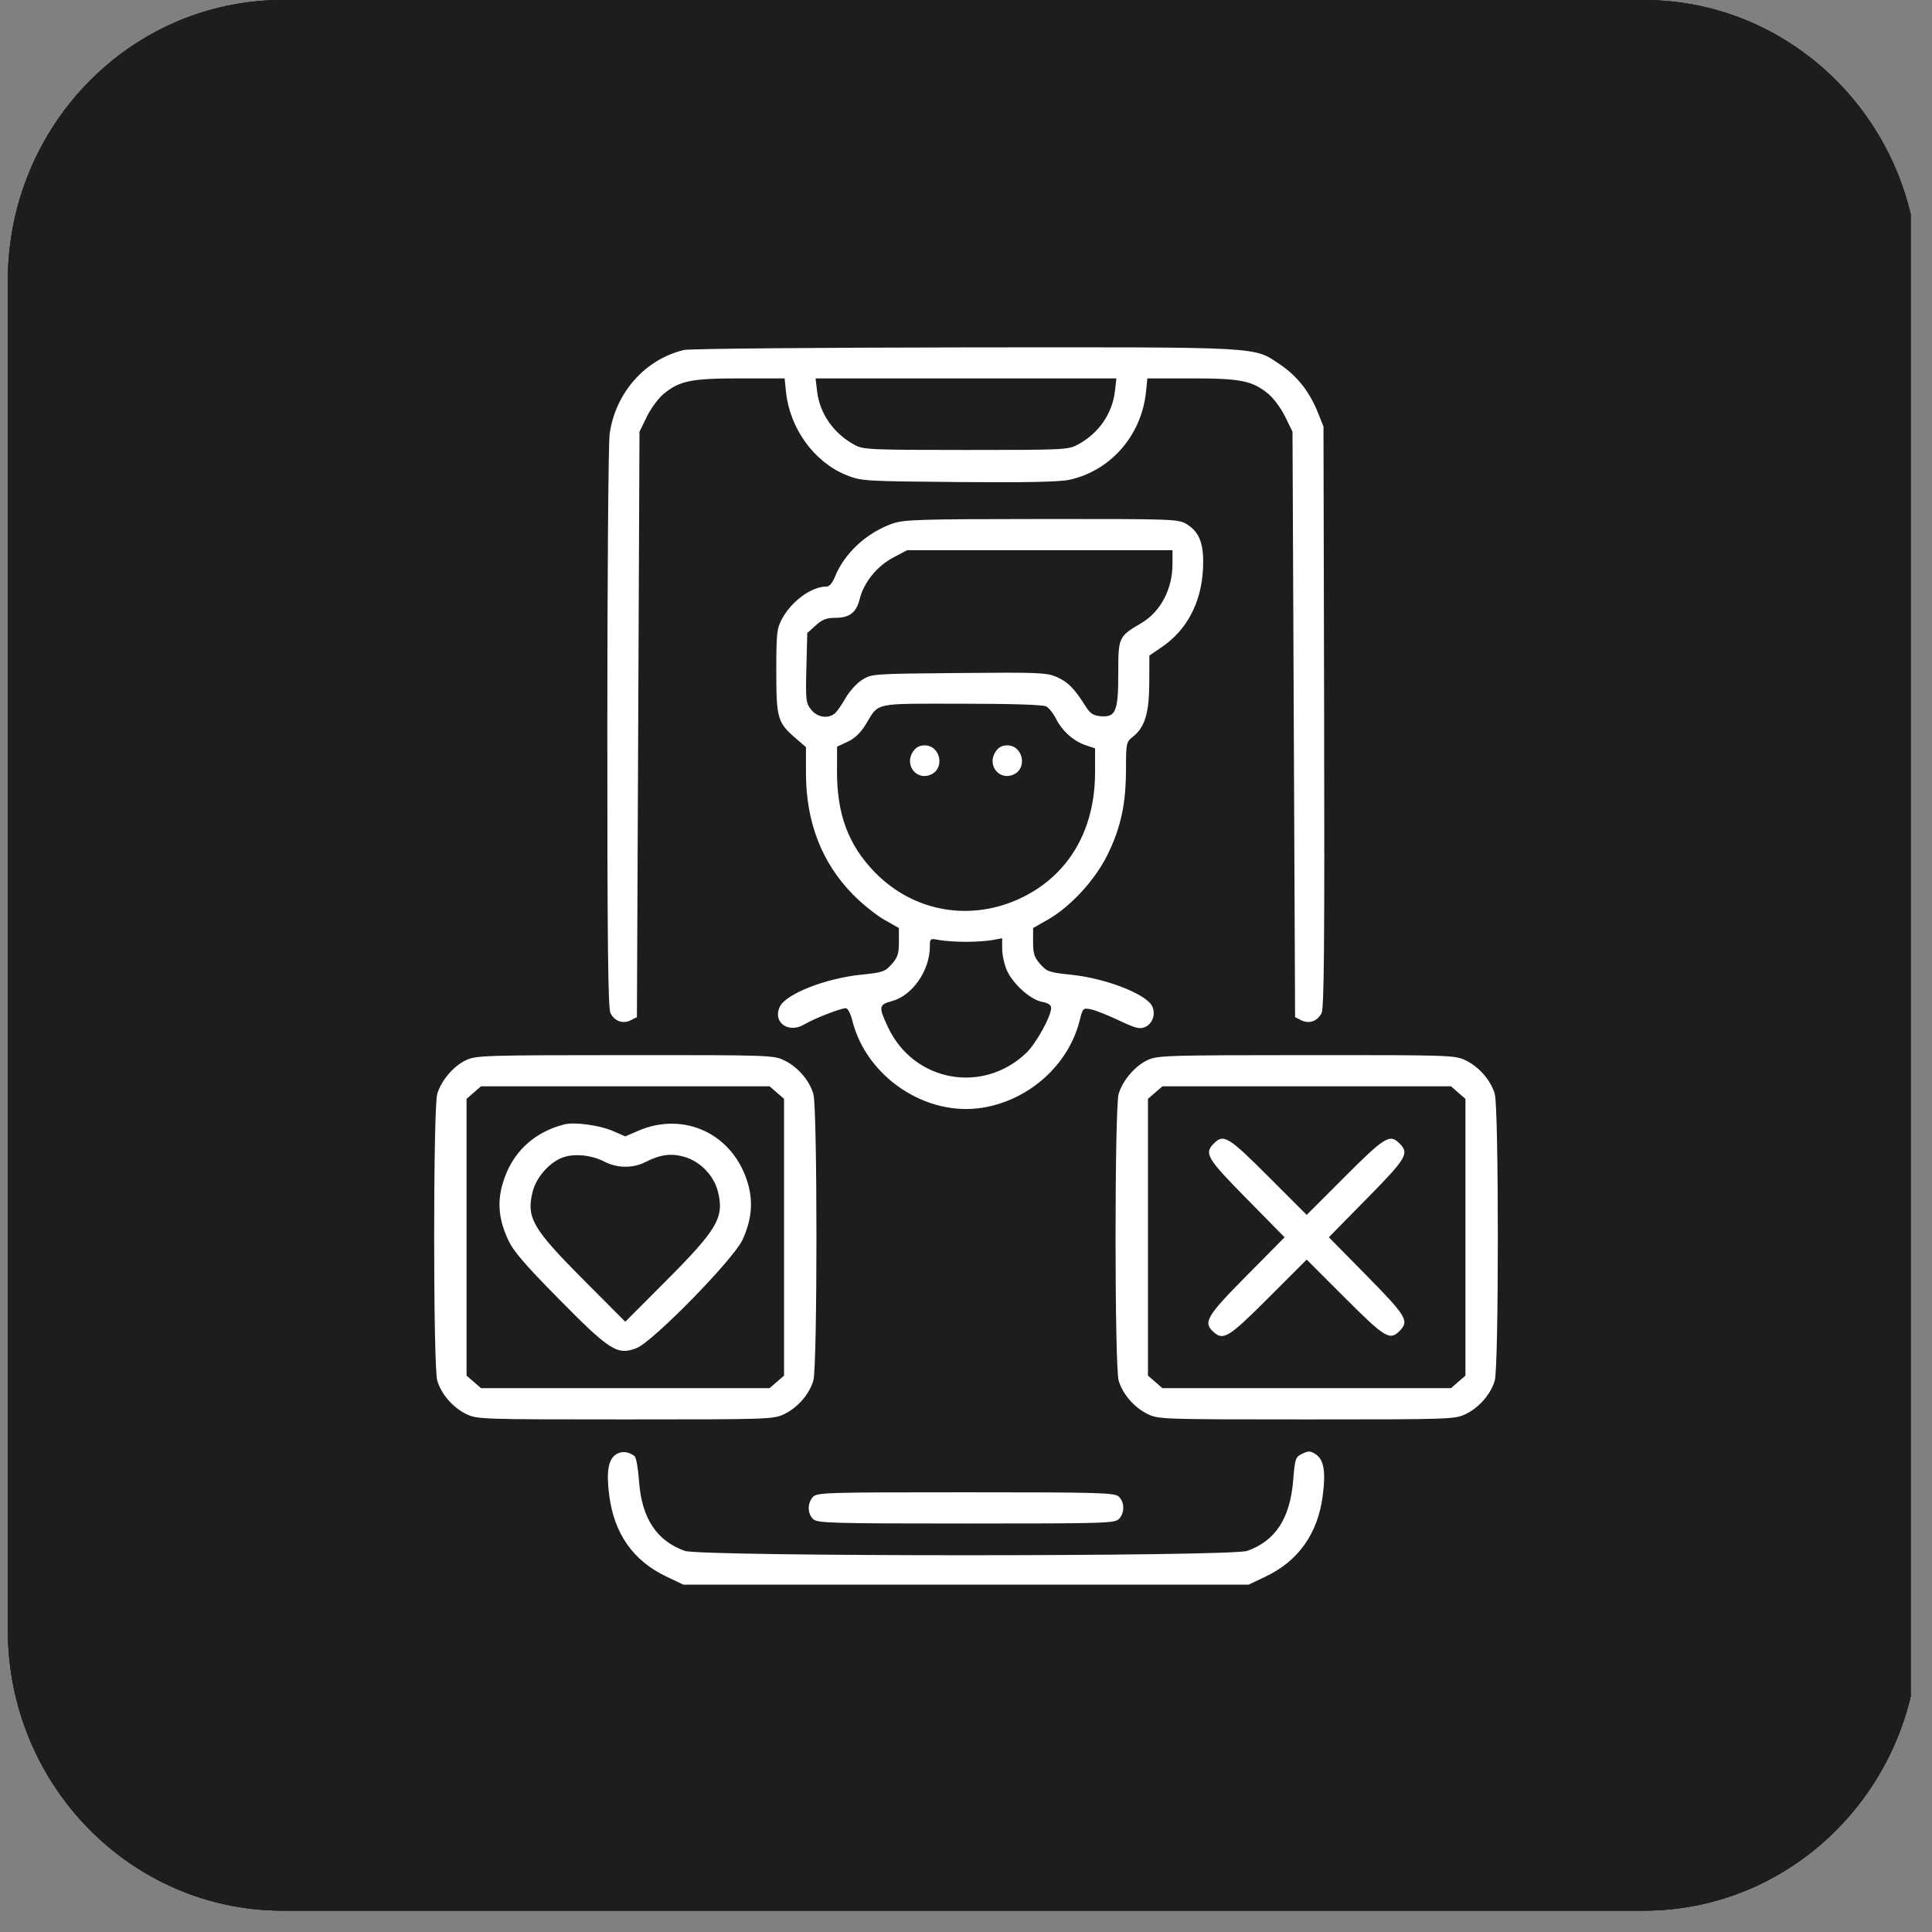
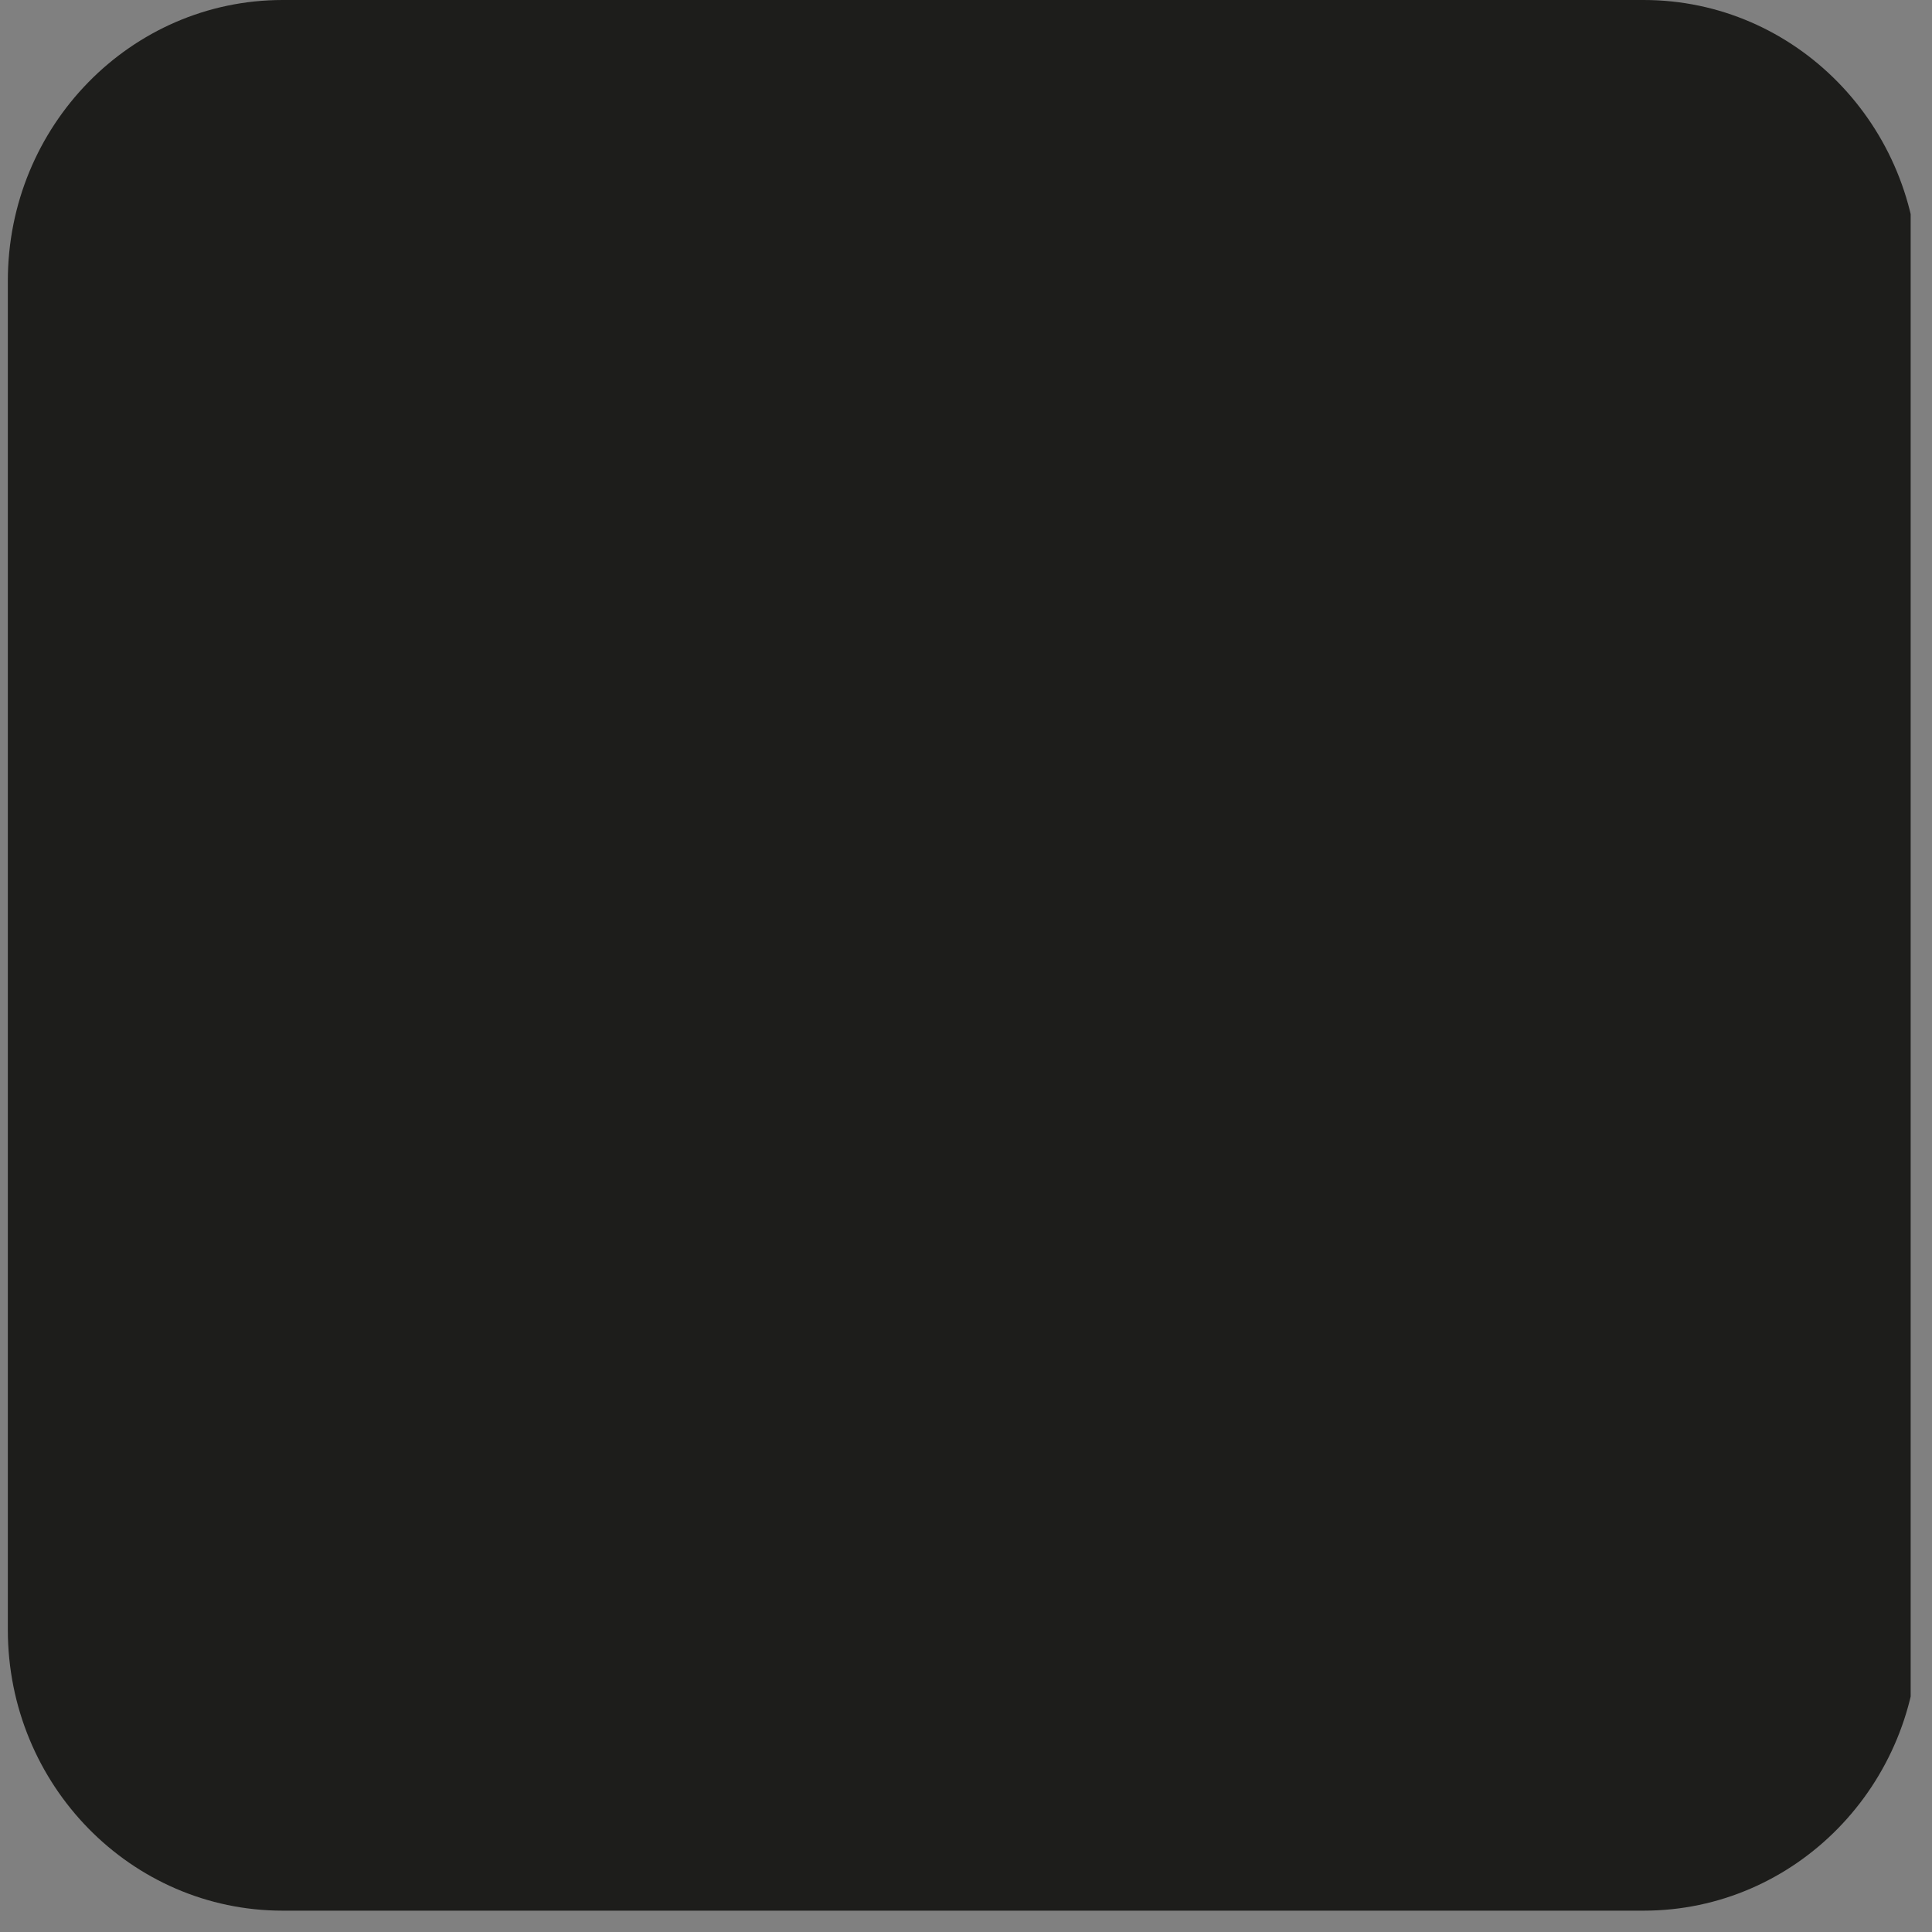
<svg xmlns="http://www.w3.org/2000/svg" width="89" height="89" viewBox="0 0 89 89" fill="none">
  <rect x="0" y="0" width="89" height="89" fill="#808080" stroke="none" />
  <g clip-path="url(#clip0_2089_10)">
    <path d="M75.717 0H13.023C6.03 0 0.361 5.793 0.361 12.939V75.078C0.361 82.224 6.03 88.017 13.023 88.017H75.717C82.71 88.017 88.378 82.224 88.378 75.078V12.939C88.378 5.793 82.71 0 75.717 0Z" fill="#1D1D1B" />
-     <path d="M75.717 0H13.023C6.03 0 0.361 5.793 0.361 12.939V75.078C0.361 82.224 6.03 88.017 13.023 88.017H75.717C82.71 88.017 88.378 82.224 88.378 75.078V12.939C88.378 5.793 82.71 0 75.717 0Z" fill="#1D1D1B" />
-     <path d="M75.717 0H13.023C6.03 0 0.361 5.793 0.361 12.939V75.078C0.361 82.224 6.03 88.017 13.023 88.017H75.717C82.71 88.017 88.378 82.224 88.378 75.078V12.939C88.378 5.793 82.71 0 75.717 0Z" fill="#1D1D1B" />
-     <path fill-rule="evenodd" clip-rule="evenodd" d="M31.51 16.122C29.721 16.548 28.357 18.083 28.085 19.98C28.026 20.391 27.978 26.501 27.977 33.556C27.977 43.503 28.01 46.449 28.123 46.672C28.315 47.047 28.696 47.181 29.056 47L29.34 46.857L29.4 33.373L29.459 19.889L29.794 19.202C29.978 18.824 30.323 18.353 30.56 18.156C31.302 17.539 31.831 17.431 34.101 17.431H36.144L36.209 18.06C36.383 19.735 37.503 21.282 38.971 21.878C39.674 22.162 39.751 22.167 44.143 22.206C47.251 22.233 48.8 22.201 49.256 22.103C51.159 21.692 52.582 20.064 52.791 18.06L52.856 17.431H54.899C57.169 17.431 57.698 17.539 58.44 18.156C58.677 18.353 59.022 18.824 59.206 19.202L59.541 19.889L59.6 33.373L59.66 46.857L59.944 47C60.304 47.181 60.684 47.047 60.879 46.672C60.996 46.445 61.021 43.545 60.998 33.017L60.968 19.649L60.696 18.971C60.325 18.046 59.739 17.307 58.965 16.789C57.724 15.959 58.318 15.991 44.445 16.004C37.576 16.011 31.755 16.064 31.51 16.122ZM51.36 18.024C51.239 19.054 50.618 19.953 49.672 20.469C49.207 20.722 49.088 20.728 44.5 20.728C40.148 20.728 39.773 20.712 39.387 20.505C38.406 19.978 37.763 19.064 37.64 18.022L37.571 17.431H44.5H51.429L51.36 18.024ZM41.111 24.121C39.922 24.538 38.899 25.484 38.462 26.573C38.343 26.868 38.205 27.022 38.058 27.022C37.377 27.022 36.458 27.697 36.017 28.521C35.785 28.955 35.761 29.181 35.761 30.919C35.761 33.087 35.819 33.288 36.65 34.005L37.128 34.418V35.617C37.128 37.852 37.849 39.728 39.268 41.182C39.694 41.618 40.349 42.15 40.725 42.363L41.409 42.751V43.397C41.409 43.934 41.353 44.106 41.077 44.417C40.773 44.761 40.661 44.799 39.68 44.899C38.018 45.068 36.185 45.793 35.916 46.388C35.593 47.102 36.325 47.622 37.047 47.193C37.501 46.922 38.724 46.444 38.962 46.444C39.053 46.444 39.182 46.688 39.263 47.014C39.914 49.622 42.673 51.461 45.282 51.025C47.433 50.665 49.23 49.044 49.739 47.002C49.88 46.437 49.895 46.423 50.254 46.496C50.457 46.536 51.038 46.766 51.545 47.006C52.332 47.378 52.51 47.422 52.761 47.307C53.108 47.147 53.253 46.687 53.066 46.335C52.768 45.774 50.908 45.061 49.32 44.899C48.339 44.799 48.227 44.761 47.923 44.417C47.647 44.106 47.591 43.934 47.591 43.397V42.751L48.257 42.372C49.321 41.767 50.45 40.538 51.026 39.361C51.636 38.112 51.867 37.038 51.87 35.432C51.872 34.236 51.883 34.181 52.184 33.943C52.74 33.502 52.936 32.859 52.942 31.458L52.948 30.199L53.533 29.799C54.673 29.02 55.336 27.763 55.416 26.231C55.476 25.083 55.276 24.525 54.669 24.147C54.293 23.912 54.093 23.905 47.993 23.909C42.337 23.913 41.646 23.934 41.111 24.121ZM54.012 25.985C54.012 27.138 53.464 28.177 52.581 28.701C51.523 29.327 51.515 29.345 51.515 31.006C51.515 32.771 51.4 33.052 50.705 32.993C50.362 32.964 50.221 32.872 50.01 32.537C49.492 31.716 49.203 31.421 48.697 31.195C48.22 30.983 47.906 30.969 44.172 31.003C40.204 31.038 40.155 31.041 39.713 31.319C39.468 31.473 39.125 31.85 38.951 32.158C38.778 32.465 38.554 32.785 38.454 32.867C38.138 33.127 37.644 33.046 37.364 32.687C37.124 32.38 37.109 32.25 37.147 30.759L37.188 29.16L37.576 28.811C37.876 28.54 38.079 28.461 38.471 28.461C39.141 28.461 39.448 28.223 39.609 27.576C39.798 26.821 40.408 26.073 41.157 25.679L41.792 25.344H47.902H54.012V25.985ZM48.193 32.541C48.32 32.609 48.528 32.872 48.656 33.126C48.939 33.685 49.463 34.147 50.026 34.334L50.445 34.474V35.578C50.445 38.214 49.253 40.272 47.116 41.328C44.771 42.486 42.094 42.033 40.291 40.173C39.083 38.928 38.553 37.509 38.558 35.539L38.561 34.395L39.046 34.17C39.371 34.019 39.644 33.761 39.87 33.39C40.512 32.34 40.163 32.417 44.291 32.417C46.591 32.417 48.05 32.464 48.193 32.541ZM42.052 34.634C41.649 35.255 42.233 35.98 42.892 35.678C43.542 35.379 43.314 34.336 42.598 34.336C42.355 34.336 42.187 34.427 42.052 34.634ZM45.857 34.634C45.454 35.255 46.038 35.98 46.696 35.678C47.347 35.379 47.118 34.336 46.402 34.336C46.159 34.336 45.992 34.427 45.857 34.634ZM44.5 43.387C44.925 43.387 45.474 43.35 45.719 43.305L46.165 43.222L46.167 43.724C46.169 44.001 46.267 44.442 46.386 44.706C46.672 45.338 47.468 46.05 48 46.151C48.281 46.204 48.424 46.297 48.423 46.428C48.423 46.815 47.73 48.071 47.279 48.502C45.275 50.416 42.107 49.838 40.919 47.343C40.461 46.381 40.475 46.282 41.091 46.116C42.032 45.862 42.833 44.709 42.835 43.605C42.835 43.228 42.842 43.224 43.281 43.305C43.527 43.35 44.075 43.387 44.5 43.387ZM21.485 48.829C20.904 49.095 20.329 49.765 20.142 50.391C19.953 51.031 19.953 62.958 20.142 63.598C20.329 64.225 20.858 64.837 21.471 65.136C21.973 65.382 22.13 65.387 28.805 65.387C35.481 65.387 35.637 65.382 36.14 65.136C36.753 64.837 37.282 64.225 37.468 63.598C37.658 62.958 37.658 51.031 37.468 50.391C37.282 49.765 36.753 49.152 36.14 48.853C35.637 48.608 35.484 48.602 28.797 48.605C22.412 48.607 21.937 48.622 21.485 48.829ZM52.874 48.829C52.294 49.095 51.718 49.765 51.532 50.391C51.342 51.031 51.342 62.958 51.532 63.598C51.718 64.225 52.247 64.837 52.86 65.136C53.363 65.382 53.519 65.387 60.195 65.387C66.87 65.387 67.027 65.382 67.529 65.136C68.142 64.837 68.671 64.225 68.858 63.598C69.047 62.958 69.047 51.031 68.858 50.391C68.671 49.765 68.142 49.152 67.529 48.853C67.026 48.608 66.873 48.602 60.187 48.605C53.801 48.607 53.327 48.622 52.874 48.829ZM35.784 50.33L36.118 50.62V56.995V63.37L35.784 63.659L35.45 63.948H28.805H22.16L21.827 63.659L21.493 63.37V56.995V50.62L21.827 50.33L22.16 50.041H28.805H35.45L35.784 50.33ZM67.173 50.33L67.507 50.62V56.995V63.37L67.173 63.659L66.84 63.948H60.195H53.55L53.216 63.659L52.882 63.37V56.995V50.62L53.216 50.33L53.55 50.041H60.195H66.84L67.173 50.33ZM26.011 51.793C24.565 52.157 23.561 53.119 23.153 54.534C22.903 55.403 22.975 56.163 23.398 57.093C23.641 57.629 24.133 58.205 25.745 59.841C28.099 62.227 28.439 62.443 29.32 62.104C30.07 61.816 33.792 58.011 34.206 57.111C34.622 56.205 34.702 55.382 34.455 54.527C33.8 52.253 31.532 51.166 29.386 52.097L28.805 52.349L28.215 52.093C27.628 51.838 26.463 51.679 26.011 51.793ZM55.914 52.679C55.462 53.135 55.593 53.355 57.427 55.219L59.177 56.998L57.427 58.766C55.584 60.628 55.414 60.914 55.894 61.352C56.354 61.772 56.598 61.622 58.432 59.787L60.195 58.024L61.957 59.787C63.804 61.634 64.023 61.767 64.475 61.311C64.927 60.855 64.796 60.634 62.964 58.772L61.215 56.995L62.964 55.217C64.796 53.356 64.927 53.135 64.475 52.679C64.023 52.223 63.804 52.355 61.957 54.202L60.195 55.965L58.432 54.202C56.586 52.355 56.367 52.223 55.914 52.679ZM27.85 53.516C28.439 53.819 29.159 53.825 29.732 53.532C30.412 53.185 30.909 53.117 31.514 53.288C32.252 53.496 32.887 54.151 33.073 54.894C33.37 56.085 33.055 56.625 30.656 59.031L28.805 60.888L26.895 58.971C24.53 56.6 24.238 56.094 24.538 54.894C24.706 54.221 25.335 53.518 25.957 53.309C26.492 53.129 27.261 53.213 27.85 53.516ZM28.361 67.009C28.013 67.255 27.924 67.829 28.068 68.91C28.3 70.66 29.172 71.897 30.684 72.62L31.481 73H44.5H57.519L58.316 72.62C59.812 71.905 60.702 70.648 60.93 68.926C61.08 67.797 60.989 67.244 60.612 66.995C60.367 66.833 60.279 66.829 59.993 66.967C59.676 67.12 59.655 67.181 59.571 68.204C59.426 69.953 58.755 70.981 57.456 71.443C56.702 71.711 32.298 71.711 31.544 71.443C30.245 70.981 29.557 69.928 29.437 68.224C29.397 67.653 29.306 67.138 29.233 67.08C28.959 66.86 28.612 66.832 28.361 67.009ZM37.444 68.963C37.184 69.253 37.194 69.737 37.465 69.984C37.662 70.164 38.324 70.183 44.521 70.183C50.995 70.183 51.37 70.171 51.556 69.963C51.816 69.674 51.806 69.189 51.535 68.942C51.338 68.763 50.676 68.744 44.479 68.744C38.005 68.744 37.63 68.755 37.444 68.963Z" fill="white" />
  </g>
  <defs>
    <clipPath id="clip0_2089_10">
      <rect width="88.017" height="88.017" fill="white" />
    </clipPath>
  </defs>
</svg>